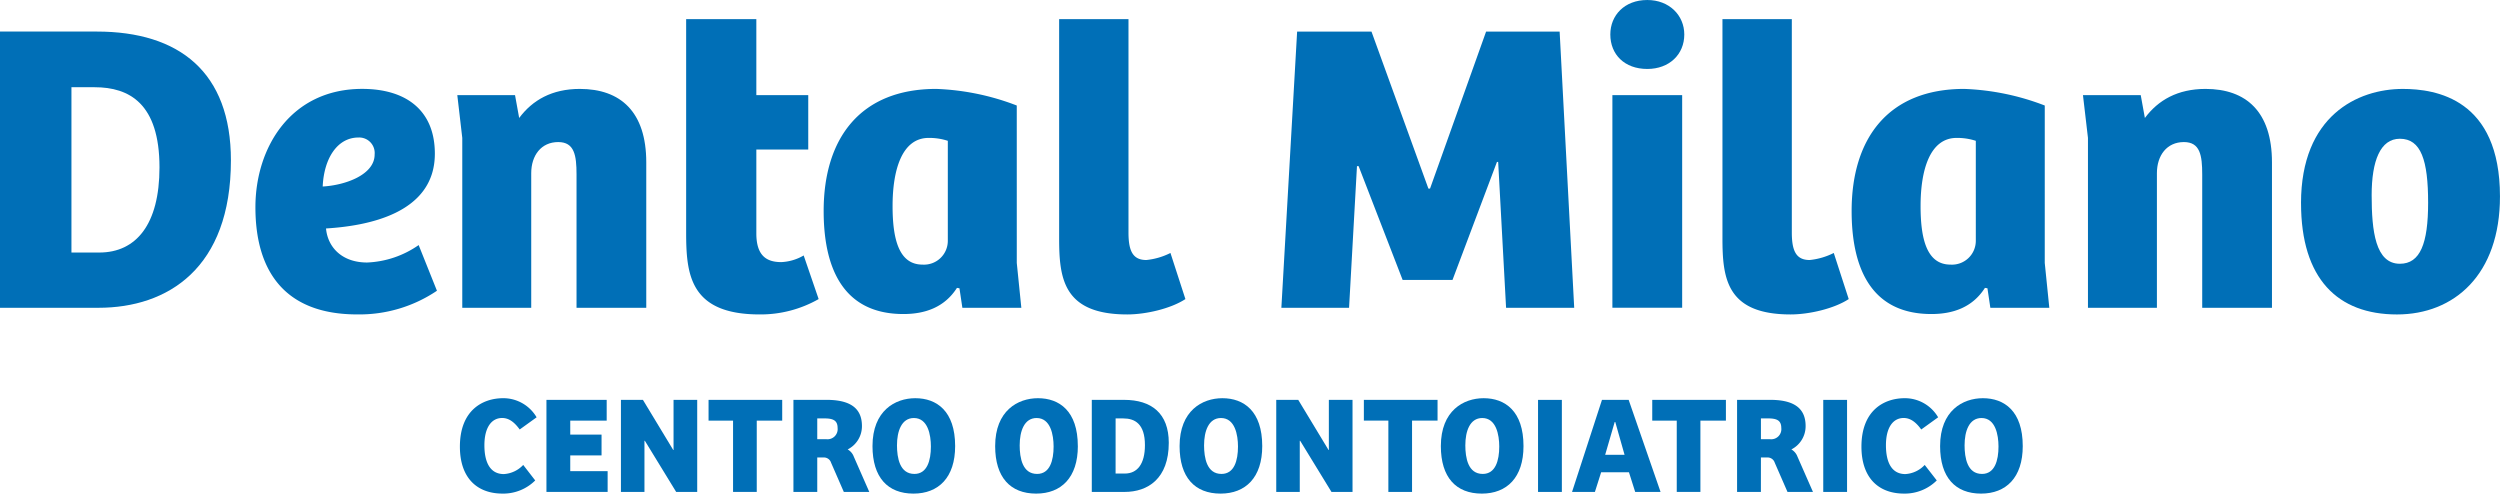
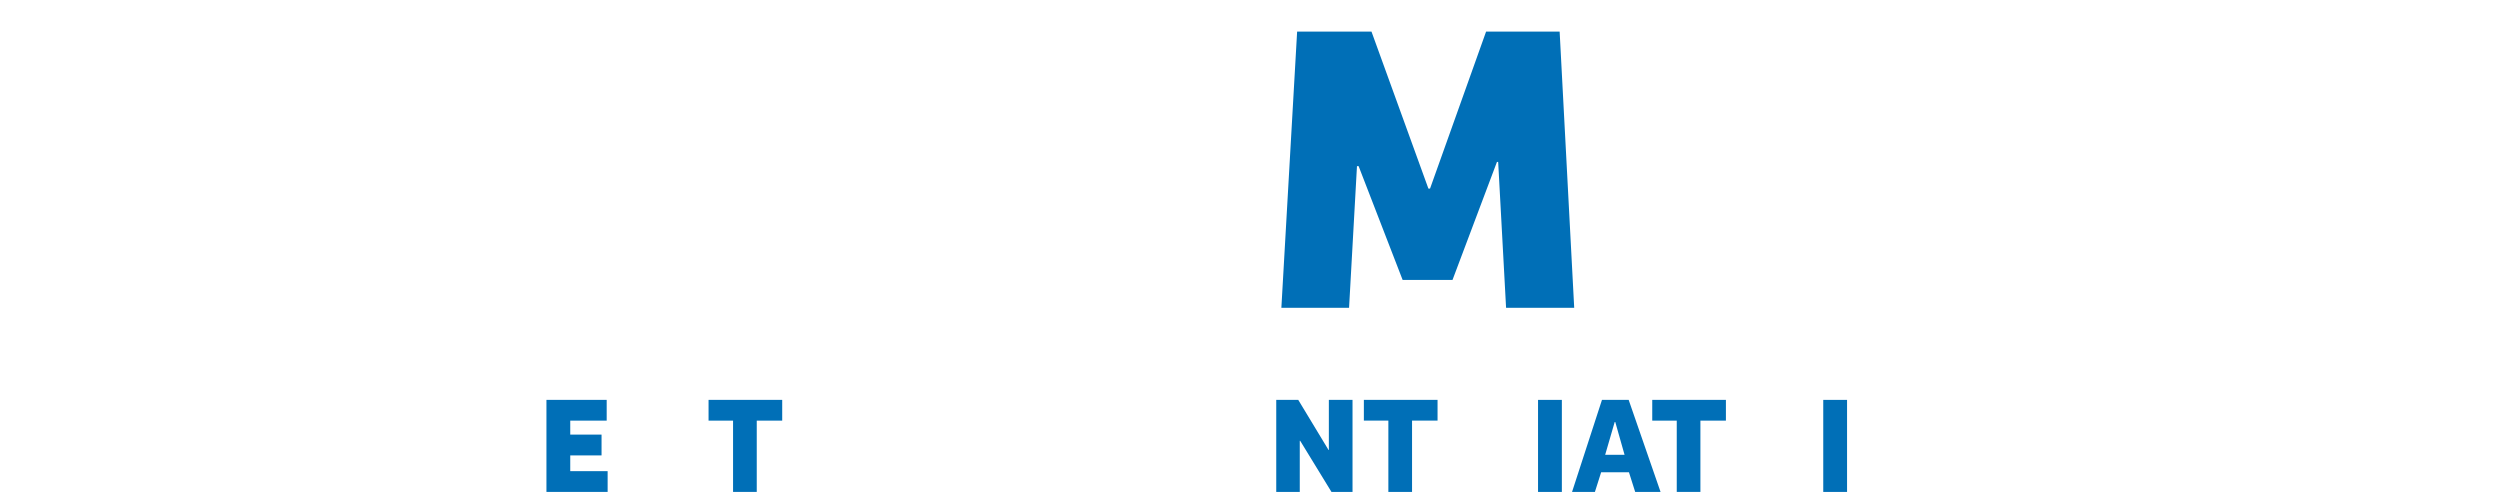
<svg xmlns="http://www.w3.org/2000/svg" width="500" height="98.72" viewBox="0 0 500 98.72">
  <defs>
    <clipPath id="clip-path">
-       <rect id="Rettangolo_43" data-name="Rettangolo 43" width="500" height="98.72" fill="none" />
-     </clipPath>
+       </clipPath>
  </defs>
  <g id="Logo-Dental-Milano-Blu" transform="translate(-0.001 0.001)">
    <g id="Raggruppa_9" data-name="Raggruppa 9" transform="translate(0.001 -0.001)">
      <g id="Raggruppa_8" data-name="Raggruppa 8" clip-path="url(#clip-path)">
        <path id="Tracciato_16" data-name="Tracciato 16" d="M55.62,55.727c-2.685,0-3.881-2.272-3.881-5.76,0-3.627,1.471-5.456,3.547-5.456,1.328,0,2.431.8,3.513,2.3l3.382-2.437a7.723,7.723,0,0,0-6.675-3.822c-4.124,0-8.668,2.41-8.668,9.69,0,6.176,3.348,9.389,8.531,9.389A9.044,9.044,0,0,0,61.9,57l-2.4-3.1a5.774,5.774,0,0,1-3.877,1.828" transform="translate(45.142 39.087)" fill="#006fb7" />
      </g>
    </g>
    <path id="Tracciato_17" data-name="Tracciato 17" d="M55.652,40.723V59.132H67.889V54.98H60.413V51.83h6.259V47.669H60.413V44.875H67.7V40.723Z" transform="translate(53.638 39.25)" fill="#006fb7" />
-     <path id="Tracciato_18" data-name="Tracciato 18" d="M73.761,40.723V50.748H73.7L67.638,40.723h-4.4V59.132h4.705V48.914h.088l6.253,10.218h4.21V40.723Z" transform="translate(60.949 39.25)" fill="#006fb7" />
    <path id="Tracciato_19" data-name="Tracciato 19" d="M72.162,40.723v4.152h4.9V59.132H81.8V44.875h5.092V40.723Z" transform="translate(69.551 39.25)" fill="#006fb7" />
    <g id="Raggruppa_11" data-name="Raggruppa 11" transform="translate(0.001 -0.001)">
      <g id="Raggruppa_10" data-name="Raggruppa 10" clip-path="url(#clip-path)">
        <path id="Tracciato_20" data-name="Tracciato 20" d="M85.57,52.245h1.3a1.5,1.5,0,0,1,1.465,1.049l2.547,5.84h5.094l-3.1-7.06a2.777,2.777,0,0,0-1.223-1.438,5.2,5.2,0,0,0,2.855-4.678c0-3.932-2.855-5.238-7.119-5.238H80.806V59.134H85.57Zm0-3.657V44.433H87c1.722,0,2.639.389,2.639,1.911a2.027,2.027,0,0,1-2.272,2.245Z" transform="translate(77.881 39.249)" fill="#006fb7" />
        <path id="Tracciato_21" data-name="Tracciato 21" d="M105.387,50.133c0-7.032-3.71-9.58-7.971-9.58-4.018,0-8.558,2.492-8.558,9.58,0,6.263,3.048,9.5,8.191,9.5,5.018,0,8.338-3.211,8.338-9.5m-11.63-.192c0-2.74.888-5.424,3.38-5.424,2.8,0,3.4,3.376,3.4,5.7,0,2.795-.746,5.481-3.291,5.481-2.934,0-3.492-3.185-3.492-5.76" transform="translate(85.641 39.087)" fill="#006fb7" />
        <path id="Tracciato_22" data-name="Tracciato 22" d="M117.883,50.133c0-7.032-3.71-9.58-7.975-9.58-4.018,0-8.558,2.492-8.558,9.58,0,6.263,3.046,9.5,8.2,9.5,5.014,0,8.338-3.211,8.338-9.5m-11.632-.192c0-2.74.884-5.424,3.382-5.424,2.795,0,3.4,3.376,3.4,5.7,0,2.795-.742,5.481-3.3,5.481-2.932,0-3.486-3.185-3.486-5.76" transform="translate(97.682 39.087)" fill="#006fb7" />
        <path id="Tracciato_23" data-name="Tracciato 23" d="M111.191,59.135h6.565c4.623,0,8.833-2.63,8.833-9.827,0-5.868-3.433-8.586-8.943-8.586h-6.455Zm4.764-14.7H117.5c2.3,0,4.32,1.082,4.32,5.342,0,3.8-1.553,5.681-4.014,5.681h-1.856Z" transform="translate(107.167 39.25)" fill="#006fb7" />
        <path id="Tracciato_24" data-name="Tracciato 24" d="M136.663,50.133c0-7.032-3.71-9.58-7.975-9.58-4.014,0-8.554,2.492-8.554,9.58,0,6.263,3.042,9.5,8.191,9.5,5.014,0,8.338-3.211,8.338-9.5m-11.632-.192c0-2.74.884-5.424,3.382-5.424,2.795,0,3.4,3.376,3.4,5.7,0,2.795-.742,5.481-3.3,5.481-2.932,0-3.486-3.185-3.486-5.76" transform="translate(115.785 39.087)" fill="#006fb7" />
      </g>
    </g>
    <path id="Tracciato_25" data-name="Tracciato 25" d="M140.5,40.723V50.748h-.061l-6.06-10.025h-4.4V59.132h4.705V48.914h.086l6.255,10.218h4.21V40.723Z" transform="translate(125.271 39.25)" fill="#006fb7" />
    <path id="Tracciato_26" data-name="Tracciato 26" d="M138.9,40.723v4.152h4.9V59.132h4.737V44.875h5.1V40.723Z" transform="translate(133.874 39.25)" fill="#006fb7" />
    <g id="Raggruppa_13" data-name="Raggruppa 13" transform="translate(0.001 -0.001)">
      <g id="Raggruppa_12" data-name="Raggruppa 12" clip-path="url(#clip-path)">
        <path id="Tracciato_27" data-name="Tracciato 27" d="M163.27,50.133c0-7.032-3.71-9.58-7.975-9.58-4.014,0-8.554,2.492-8.554,9.58,0,6.263,3.042,9.5,8.191,9.5,5.014,0,8.338-3.211,8.338-9.5m-11.632-.192c0-2.74.884-5.424,3.382-5.424,2.794,0,3.4,3.376,3.4,5.7,0,2.795-.742,5.481-3.3,5.481-2.932,0-3.486-3.185-3.486-5.76" transform="translate(141.43 39.087)" fill="#006fb7" />
      </g>
    </g>
    <rect id="Rettangolo_46" data-name="Rettangolo 46" width="4.764" height="18.409" transform="translate(307.609 79.976)" fill="#006fb7" />
    <path id="Tracciato_28" data-name="Tracciato 28" d="M168.629,45.153h.116l1.856,6.555h-3.877Zm-2.543-4.43L160.1,59.132h4.572l1.245-3.926h5.564l1.245,3.926H177.8l-6.379-18.409Z" transform="translate(154.311 39.25)" fill="#006fb7" />
    <path id="Tracciato_29" data-name="Tracciato 29" d="M168.269,40.723v4.152h4.9V59.132H177.9V44.875H183V40.723Z" transform="translate(162.182 39.25)" fill="#006fb7" />
    <g id="Raggruppa_15" data-name="Raggruppa 15" transform="translate(0.001 -0.001)">
      <g id="Raggruppa_14" data-name="Raggruppa 14" clip-path="url(#clip-path)">
        <path id="Tracciato_30" data-name="Tracciato 30" d="M181.675,52.245h1.3a1.5,1.5,0,0,1,1.465,1.049l2.547,5.84h5.094l-3.1-7.06a2.794,2.794,0,0,0-1.217-1.438,5.206,5.206,0,0,0,2.849-4.678c0-3.932-2.849-5.238-7.121-5.238h-6.587V59.134h4.764Zm0-3.657V44.433h1.44c1.716,0,2.633.389,2.633,1.911a2.024,2.024,0,0,1-2.272,2.245Z" transform="translate(170.51 39.249)" fill="#006fb7" />
      </g>
    </g>
    <rect id="Rettangolo_48" data-name="Rettangolo 48" width="4.76" height="18.409" transform="translate(364.652 79.976)" fill="#006fb7" />
    <g id="Raggruppa_17" data-name="Raggruppa 17" transform="translate(0.001 -0.001)">
      <g id="Raggruppa_16" data-name="Raggruppa 16" clip-path="url(#clip-path)">
        <path id="Tracciato_31" data-name="Tracciato 31" d="M198.352,55.727c-2.685,0-3.877-2.272-3.877-5.76,0-3.627,1.467-5.456,3.547-5.456,1.324,0,2.433.8,3.513,2.3l3.378-2.437a7.713,7.713,0,0,0-6.671-3.822c-4.128,0-8.668,2.41-8.668,9.69,0,6.176,3.348,9.389,8.527,9.389A9.06,9.06,0,0,0,204.638,57l-2.41-3.1a5.766,5.766,0,0,1-3.877,1.828" transform="translate(182.714 39.087)" fill="#006fb7" />
        <path id="Tracciato_32" data-name="Tracciato 32" d="M214.114,50.133c0-7.032-3.71-9.58-7.975-9.58-4.014,0-8.554,2.492-8.554,9.58,0,6.263,3.046,9.5,8.191,9.5,5.014,0,8.338-3.211,8.338-9.5m-11.632-.192c0-2.74.884-5.424,3.382-5.424,2.795,0,3.4,3.376,3.4,5.7,0,2.795-.746,5.481-3.3,5.481-2.932,0-3.486-3.185-3.486-5.76" transform="translate(190.435 39.087)" fill="#006fb7" />
        <path id="Tracciato_33" data-name="Tracciato 33" d="M0,58.458H19.684c13.872,0,26.5-7.895,26.5-29.493,0-17.61-10.3-25.752-26.83-25.752H0ZM14.29,14.347h4.648c6.9,0,12.961,3.238,12.961,16.035,0,11.38-4.652,17.026-12.044,17.026H14.29Z" transform="translate(-0.001 3.099)" fill="#006fb7" />
        <path id="Tracciato_34" data-name="Tracciato 34" d="M47.368,9.052c-14.206,0-21.355,11.632-21.355,23.678,0,12.625,5.736,21.427,20.357,21.427a27.735,27.735,0,0,0,15.948-4.733l-3.657-9.136a19.333,19.333,0,0,1-10.3,3.488c-5.067,0-7.889-3.075-8.228-6.809,8.142-.5,21.767-2.91,21.767-14.955,0-8.723-5.813-12.961-14.532-12.961m2.488,13.126c0,4.069-5.9,6.149-10.387,6.4.257-5.732,2.993-9.8,7.148-9.8a3.1,3.1,0,0,1,3.238,3.4" transform="translate(25.07 8.726)" fill="#006fb7" />
        <path id="Tracciato_35" data-name="Tracciato 35" d="M61.358,52.83V25.913c0-3.568,2-6.227,5.4-6.227,3.24,0,3.661,2.659,3.661,6.479V52.83H84.366V23.755c0-10.133-5.149-14.7-13.291-14.7-5.565,0-9.466,2.239-12.127,5.813L58.119,10.3H46.574l.994,8.554V52.83Z" transform="translate(44.887 8.728)" fill="#006fb7" />
        <path id="Tracciato_36" data-name="Tracciato 36" d="M69.88,1.946V44.477c0,8.311.581,16.533,14.7,16.533a23.44,23.44,0,0,0,11.8-3.073l-2.993-8.723a9.7,9.7,0,0,1-4.485,1.33c-2.826,0-4.984-1.165-4.984-5.732V28.03H94.3V17.148H83.917V1.946Z" transform="translate(67.35 1.877)" fill="#006fb7" />
        <path id="Tracciato_37" data-name="Tracciato 37" d="M122.506,12.375a49.564,49.564,0,0,0-16.117-3.321c-15.116,0-22.505,9.8-22.505,24.424,0,10.381,3.24,20.6,15.948,20.6,4.316,0,8.221-1.328,10.713-5.232l.5.082.581,3.9h11.793l-.911-8.971Zm-13.79,27.081a4.762,4.762,0,0,1-5.063,4.737c-4.819,0-5.984-5.318-5.984-11.714,0-7.142,1.828-13.625,7.225-13.625a11.988,11.988,0,0,1,3.822.581Z" transform="translate(80.847 8.728)" fill="#006fb7" />
-         <path id="Tracciato_38" data-name="Tracciato 38" d="M107.866,1.946V45.722c0,7.977.746,15.288,13.621,15.288,3.739,0,8.723-1.163,11.632-3.073l-2.991-9.222a13.7,13.7,0,0,1-4.819,1.41c-2.659,0-3.574-1.74-3.574-5.479V1.946Z" transform="translate(103.962 1.877)" fill="#006fb7" />
      </g>
    </g>
    <path id="Tracciato_39" data-name="Tracciato 39" d="M160.235,34.616h-.33l-11.384-31.4H133.652L130.5,58.459h13.539l1.581-28.328h.328l8.806,22.761h9.97l8.888-23.6h.247l1.581,29.163h13.625L186.153,3.215H171.446Z" transform="translate(125.775 3.099)" fill="#006fb7" />
    <g id="Raggruppa_19" data-name="Raggruppa 19" transform="translate(0.001 -0.001)">
      <g id="Raggruppa_18" data-name="Raggruppa 18" clip-path="url(#clip-path)">
        <path id="Tracciato_40" data-name="Tracciato 40" d="M178.369,19.022H164.414V61.552h13.955ZM164,6.895c0,3.987,2.826,6.895,7.394,6.895,4.4,0,7.4-2.908,7.4-6.895,0-3.822-2.993-6.895-7.4-6.895C166.824,0,164,3.073,164,6.895" transform="translate(158.064 0.001)" fill="#006fb7" />
        <path id="Tracciato_41" data-name="Tracciato 41" d="M175.419,1.946V45.722c0,7.977.752,15.288,13.625,15.288,3.735,0,8.723-1.163,11.628-3.073l-2.991-9.222a13.675,13.675,0,0,1-4.819,1.41c-2.659,0-3.57-1.74-3.57-5.479V1.946Z" transform="translate(169.072 1.877)" fill="#006fb7" />
        <path id="Tracciato_42" data-name="Tracciato 42" d="M227.2,12.375a49.583,49.583,0,0,0-16.117-3.321c-15.116,0-22.509,9.8-22.509,24.424,0,10.381,3.238,20.6,15.952,20.6,4.317,0,8.221-1.328,10.709-5.232l.5.082.581,3.9h11.793l-.911-8.971Zm-13.79,27.081a4.763,4.763,0,0,1-5.067,4.737c-4.821,0-5.98-5.318-5.98-11.714,0-7.142,1.828-13.625,7.225-13.625a11.988,11.988,0,0,1,3.822.581Z" transform="translate(181.752 8.728)" fill="#006fb7" />
-         <path id="Tracciato_43" data-name="Tracciato 43" d="M226.924,52.83V25.913c0-3.568,1.993-6.227,5.4-6.227,3.24,0,3.661,2.659,3.661,6.479V52.83h13.951V23.755c0-10.133-5.149-14.7-13.291-14.7-5.565,0-9.47,2.239-12.127,5.813l-.829-4.568H212.134l1,8.554V52.83Z" transform="translate(204.458 8.728)" fill="#006fb7" />
        <path id="Tracciato_44" data-name="Tracciato 44" d="M254.113,44.024c-4.9,0-5.646-6.559-5.646-13.708,0-6.895,1.742-11.294,5.646-11.294,4.238,0,5.648,4.316,5.648,12.792,0,8.142-1.575,12.209-5.648,12.209M234.343,31.9c0,15.119,7.311,22.262,19.187,22.262,11.463,0,20.6-7.973,20.6-23.591,0-19.52-12.792-21.514-19.44-21.514-9.053,0-20.351,5.4-20.351,22.843" transform="translate(225.864 8.728)" fill="#006fb7" />
      </g>
    </g>
  </g>
</svg>